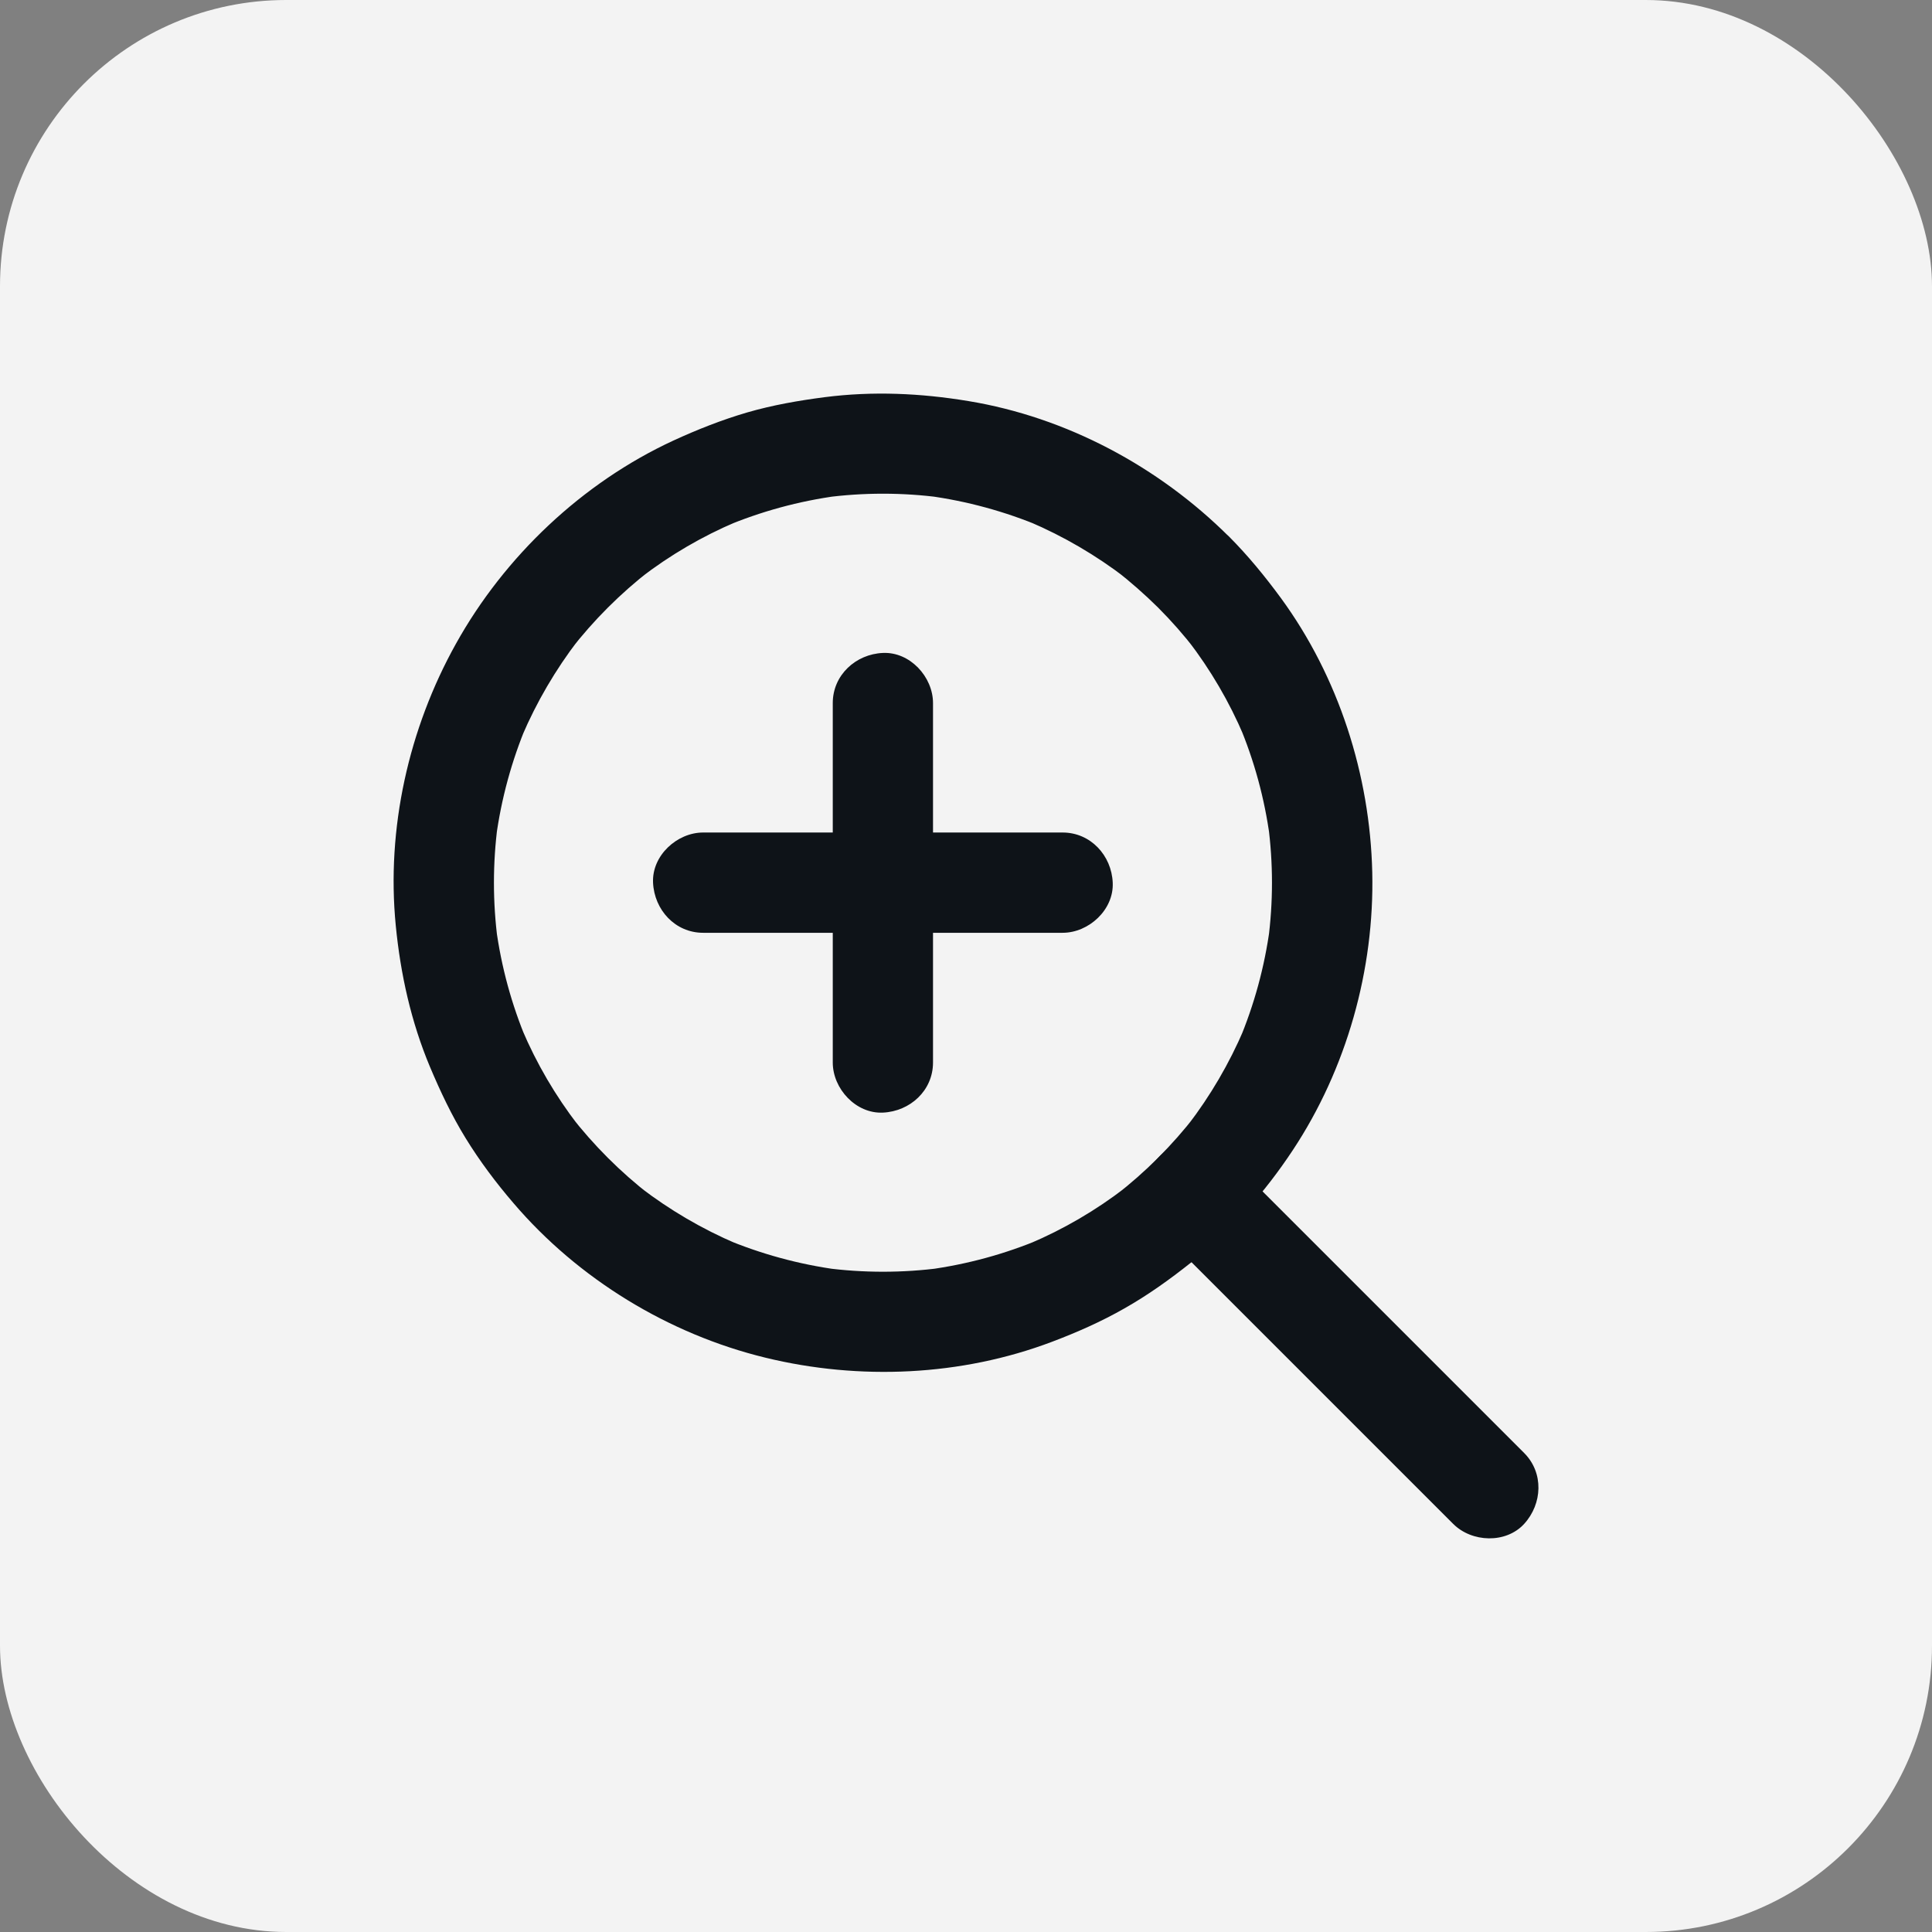
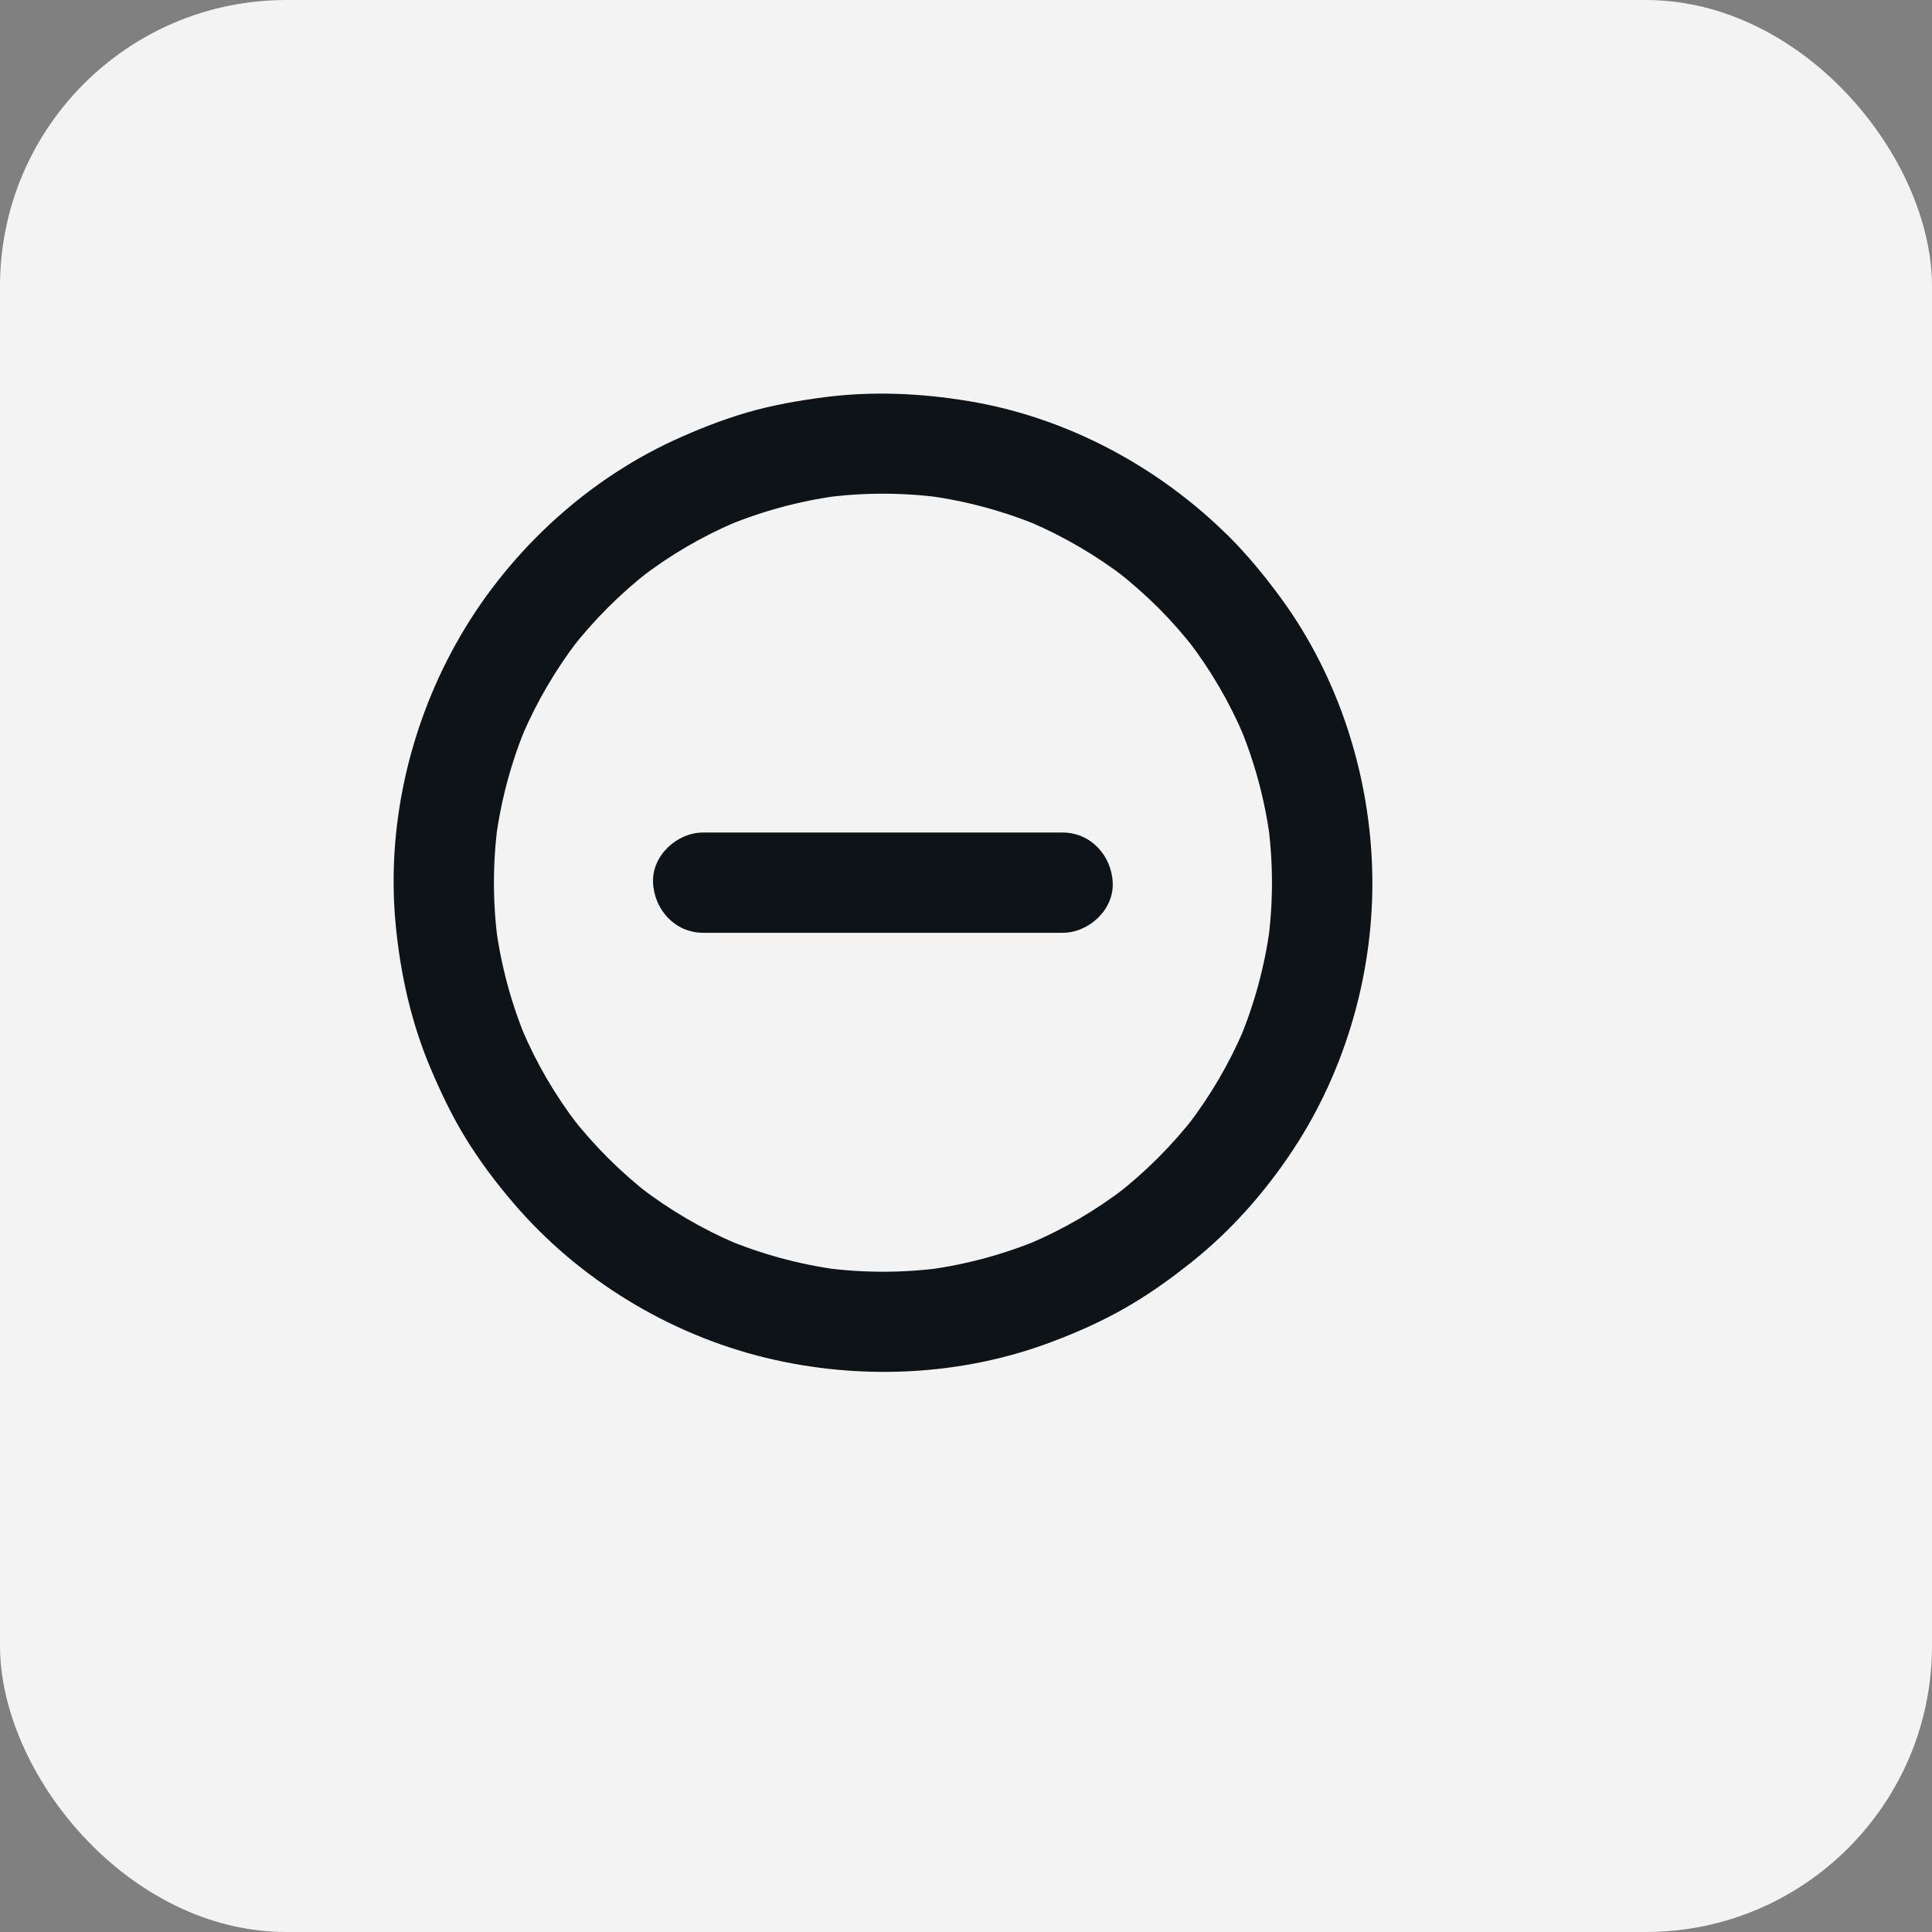
<svg xmlns="http://www.w3.org/2000/svg" width="54" height="54" viewBox="0 0 54 54" fill="none">
  <rect x="0" y="0" width="54" height="54" fill="#808080" stroke="none" />
  <rect width="54" height="54" rx="8" fill="white" fill-opacity="0.9" />
  <path d="M32.369 16.982C32.744 17.357 33.091 17.753 33.416 18.173C33.343 18.078 33.269 17.984 33.196 17.889C33.833 18.716 34.362 19.62 34.769 20.579C34.723 20.467 34.674 20.355 34.628 20.243C35.056 21.255 35.346 22.32 35.493 23.413C35.476 23.291 35.459 23.164 35.444 23.042C35.588 24.124 35.588 25.22 35.444 26.303C35.462 26.18 35.48 26.054 35.493 25.931C35.346 27.021 35.056 28.086 34.628 29.101C34.674 28.989 34.723 28.877 34.769 28.765C34.359 29.725 33.83 30.629 33.196 31.455C33.269 31.361 33.343 31.266 33.416 31.172C32.768 32.009 32.015 32.762 31.178 33.41C31.273 33.336 31.367 33.263 31.462 33.189C30.635 33.827 29.732 34.355 28.772 34.762C28.884 34.716 28.996 34.667 29.108 34.622C28.096 35.049 27.031 35.34 25.938 35.487C26.061 35.469 26.187 35.452 26.309 35.438C25.227 35.581 24.131 35.581 23.048 35.438C23.171 35.455 23.297 35.473 23.42 35.487C22.33 35.34 21.266 35.049 20.25 34.622C20.362 34.667 20.474 34.716 20.586 34.762C19.626 34.352 18.723 33.823 17.896 33.189C17.991 33.263 18.085 33.336 18.18 33.41C17.343 32.762 16.59 32.009 15.941 31.172C16.015 31.266 16.089 31.361 16.162 31.455C15.525 30.629 14.996 29.725 14.589 28.765C14.635 28.877 14.684 28.989 14.729 29.101C14.302 28.089 14.011 27.024 13.864 25.931C13.882 26.054 13.899 26.18 13.913 26.303C13.77 25.22 13.77 24.124 13.913 23.042C13.896 23.164 13.878 23.291 13.864 23.413C14.011 22.324 14.302 21.259 14.729 20.243C14.684 20.355 14.635 20.467 14.589 20.579C14.999 19.62 15.528 18.716 16.162 17.889C16.089 17.984 16.015 18.078 15.941 18.173C16.59 17.336 17.343 16.583 18.18 15.935C18.085 16.008 17.991 16.082 17.896 16.155C18.723 15.518 19.626 14.989 20.586 14.583C20.474 14.628 20.362 14.677 20.25 14.723C21.262 14.296 22.327 14.005 23.42 13.858C23.297 13.875 23.171 13.893 23.048 13.907C24.131 13.763 25.227 13.763 26.309 13.907C26.187 13.889 26.061 13.872 25.938 13.858C27.027 14.005 28.092 14.296 29.108 14.723C28.996 14.677 28.884 14.628 28.772 14.583C29.732 14.993 30.635 15.521 31.462 16.155C31.367 16.082 31.273 16.008 31.178 15.935C31.595 16.261 31.994 16.611 32.369 16.982C32.888 17.5 33.837 17.539 34.352 16.982C34.863 16.425 34.905 15.553 34.352 15C32.387 13.042 29.809 11.662 27.066 11.21C25.732 10.989 24.393 10.929 23.052 11.101C22.32 11.196 21.595 11.322 20.884 11.528C20.176 11.735 19.486 12.008 18.817 12.316C16.274 13.493 14.103 15.55 12.743 17.994C11.419 20.369 10.796 23.164 11.062 25.872C11.195 27.231 11.489 28.558 12.018 29.82C12.309 30.509 12.624 31.178 13.017 31.816C13.409 32.453 13.861 33.056 14.348 33.623C16.159 35.746 18.688 37.291 21.399 37.949C24.022 38.587 26.866 38.464 29.402 37.504C30.096 37.242 30.779 36.941 31.423 36.573C32.082 36.201 32.691 35.764 33.283 35.294C34.397 34.411 35.35 33.333 36.131 32.152C37.637 29.879 38.418 27.105 38.355 24.383C38.292 21.658 37.416 18.923 35.802 16.716C35.357 16.11 34.884 15.532 34.355 15C33.837 14.481 32.884 14.443 32.373 15C31.854 15.563 31.816 16.429 32.369 16.982Z" fill="#0E1318" />
-   <path d="M42.6 40.611C41.672 39.683 40.744 38.755 39.816 37.827C38.334 36.345 36.856 34.867 35.374 33.385C35.035 33.045 34.691 32.702 34.352 32.362C33.833 31.844 32.88 31.806 32.369 32.362C31.854 32.923 31.816 33.792 32.369 34.345C33.297 35.273 34.226 36.201 35.154 37.13C36.635 38.611 38.114 40.089 39.595 41.571C39.935 41.911 40.278 42.254 40.618 42.594C41.136 43.112 42.089 43.151 42.6 42.594C43.112 42.033 43.154 41.165 42.6 40.611Z" fill="#0E1318" />
  <path d="M29.7 23.269C28.572 23.269 27.441 23.269 26.313 23.269C24.509 23.269 22.709 23.269 20.905 23.269C20.488 23.269 20.071 23.269 19.654 23.269C18.922 23.269 18.218 23.914 18.253 24.671C18.288 25.431 18.87 26.072 19.654 26.072C20.782 26.072 21.914 26.072 23.041 26.072C24.845 26.072 26.646 26.072 28.45 26.072C28.866 26.072 29.283 26.072 29.7 26.072C30.432 26.072 31.136 25.427 31.101 24.671C31.07 23.914 30.485 23.269 29.7 23.269Z" fill="#0E1318" />
-   <path d="M23.276 19.651C23.276 20.779 23.276 21.91 23.276 23.038C23.276 24.842 23.276 26.643 23.276 28.447C23.276 28.863 23.276 29.28 23.276 29.697C23.276 30.429 23.921 31.133 24.677 31.098C25.437 31.063 26.078 30.482 26.078 29.697C26.078 28.569 26.078 27.438 26.078 26.31C26.078 24.506 26.078 22.706 26.078 20.902C26.078 20.485 26.078 20.068 26.078 19.651C26.078 18.919 25.434 18.215 24.677 18.25C23.921 18.282 23.276 18.867 23.276 19.651Z" fill="#0E1318" />
</svg>